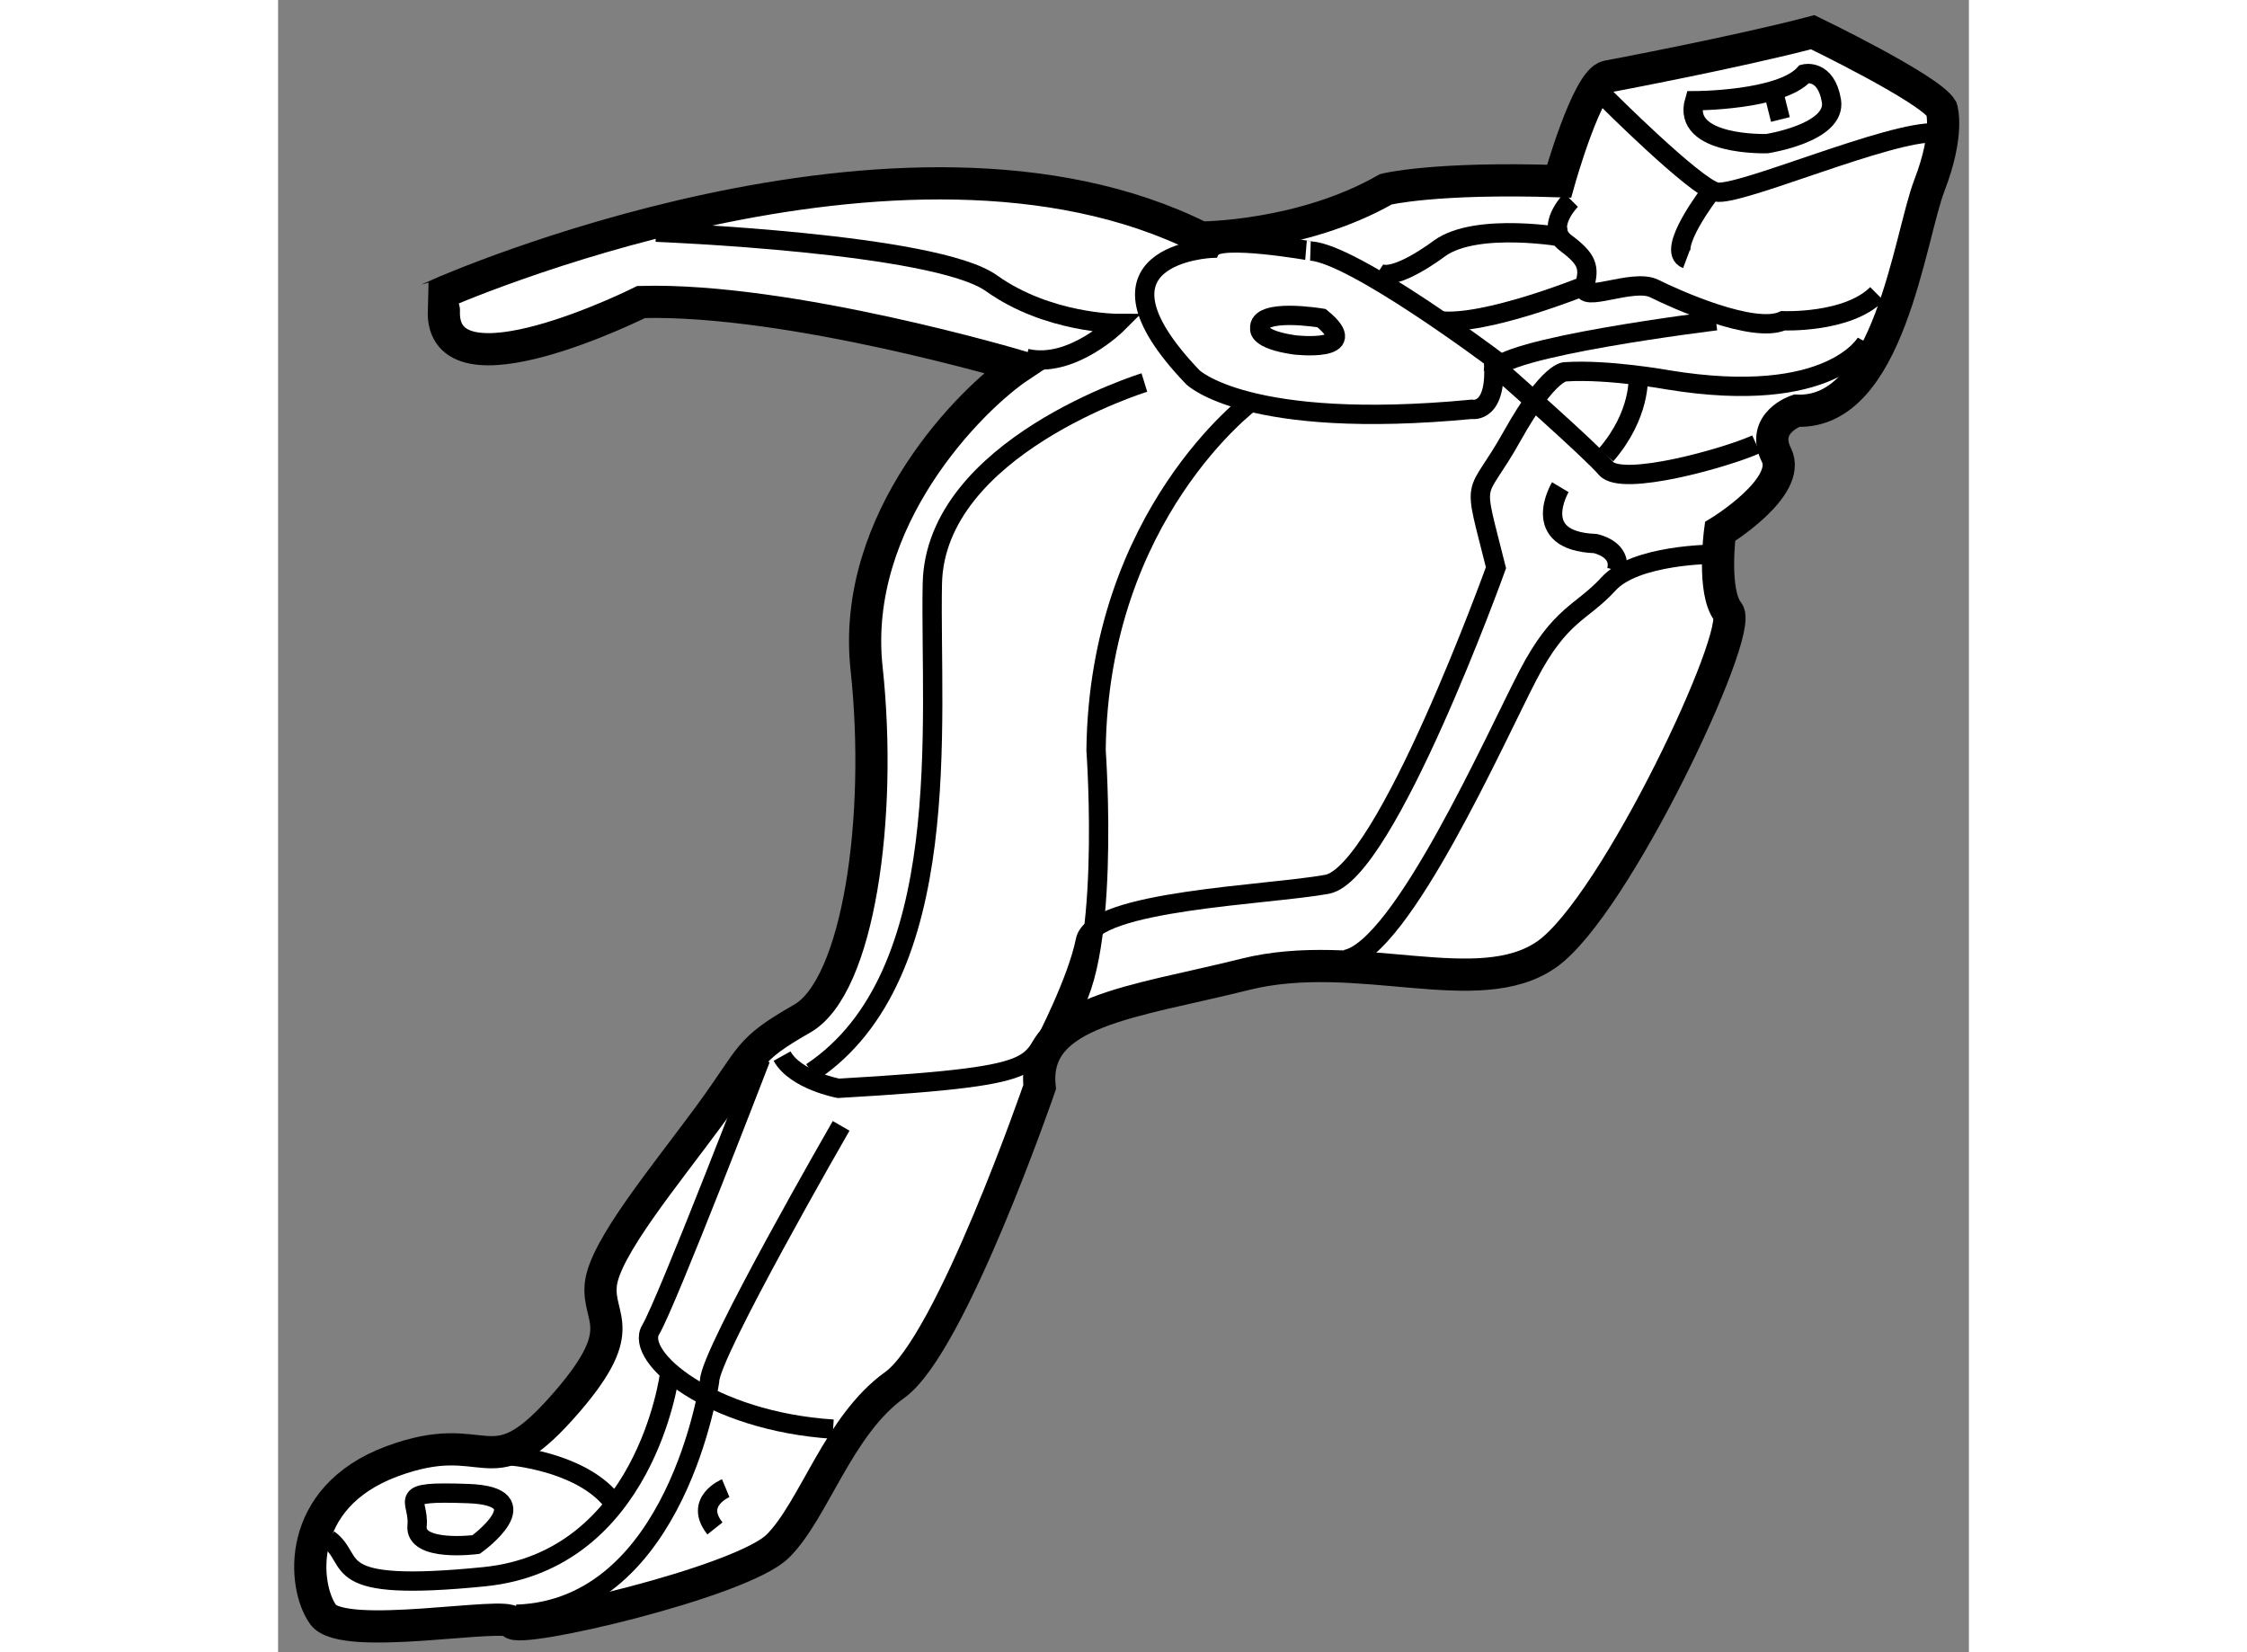
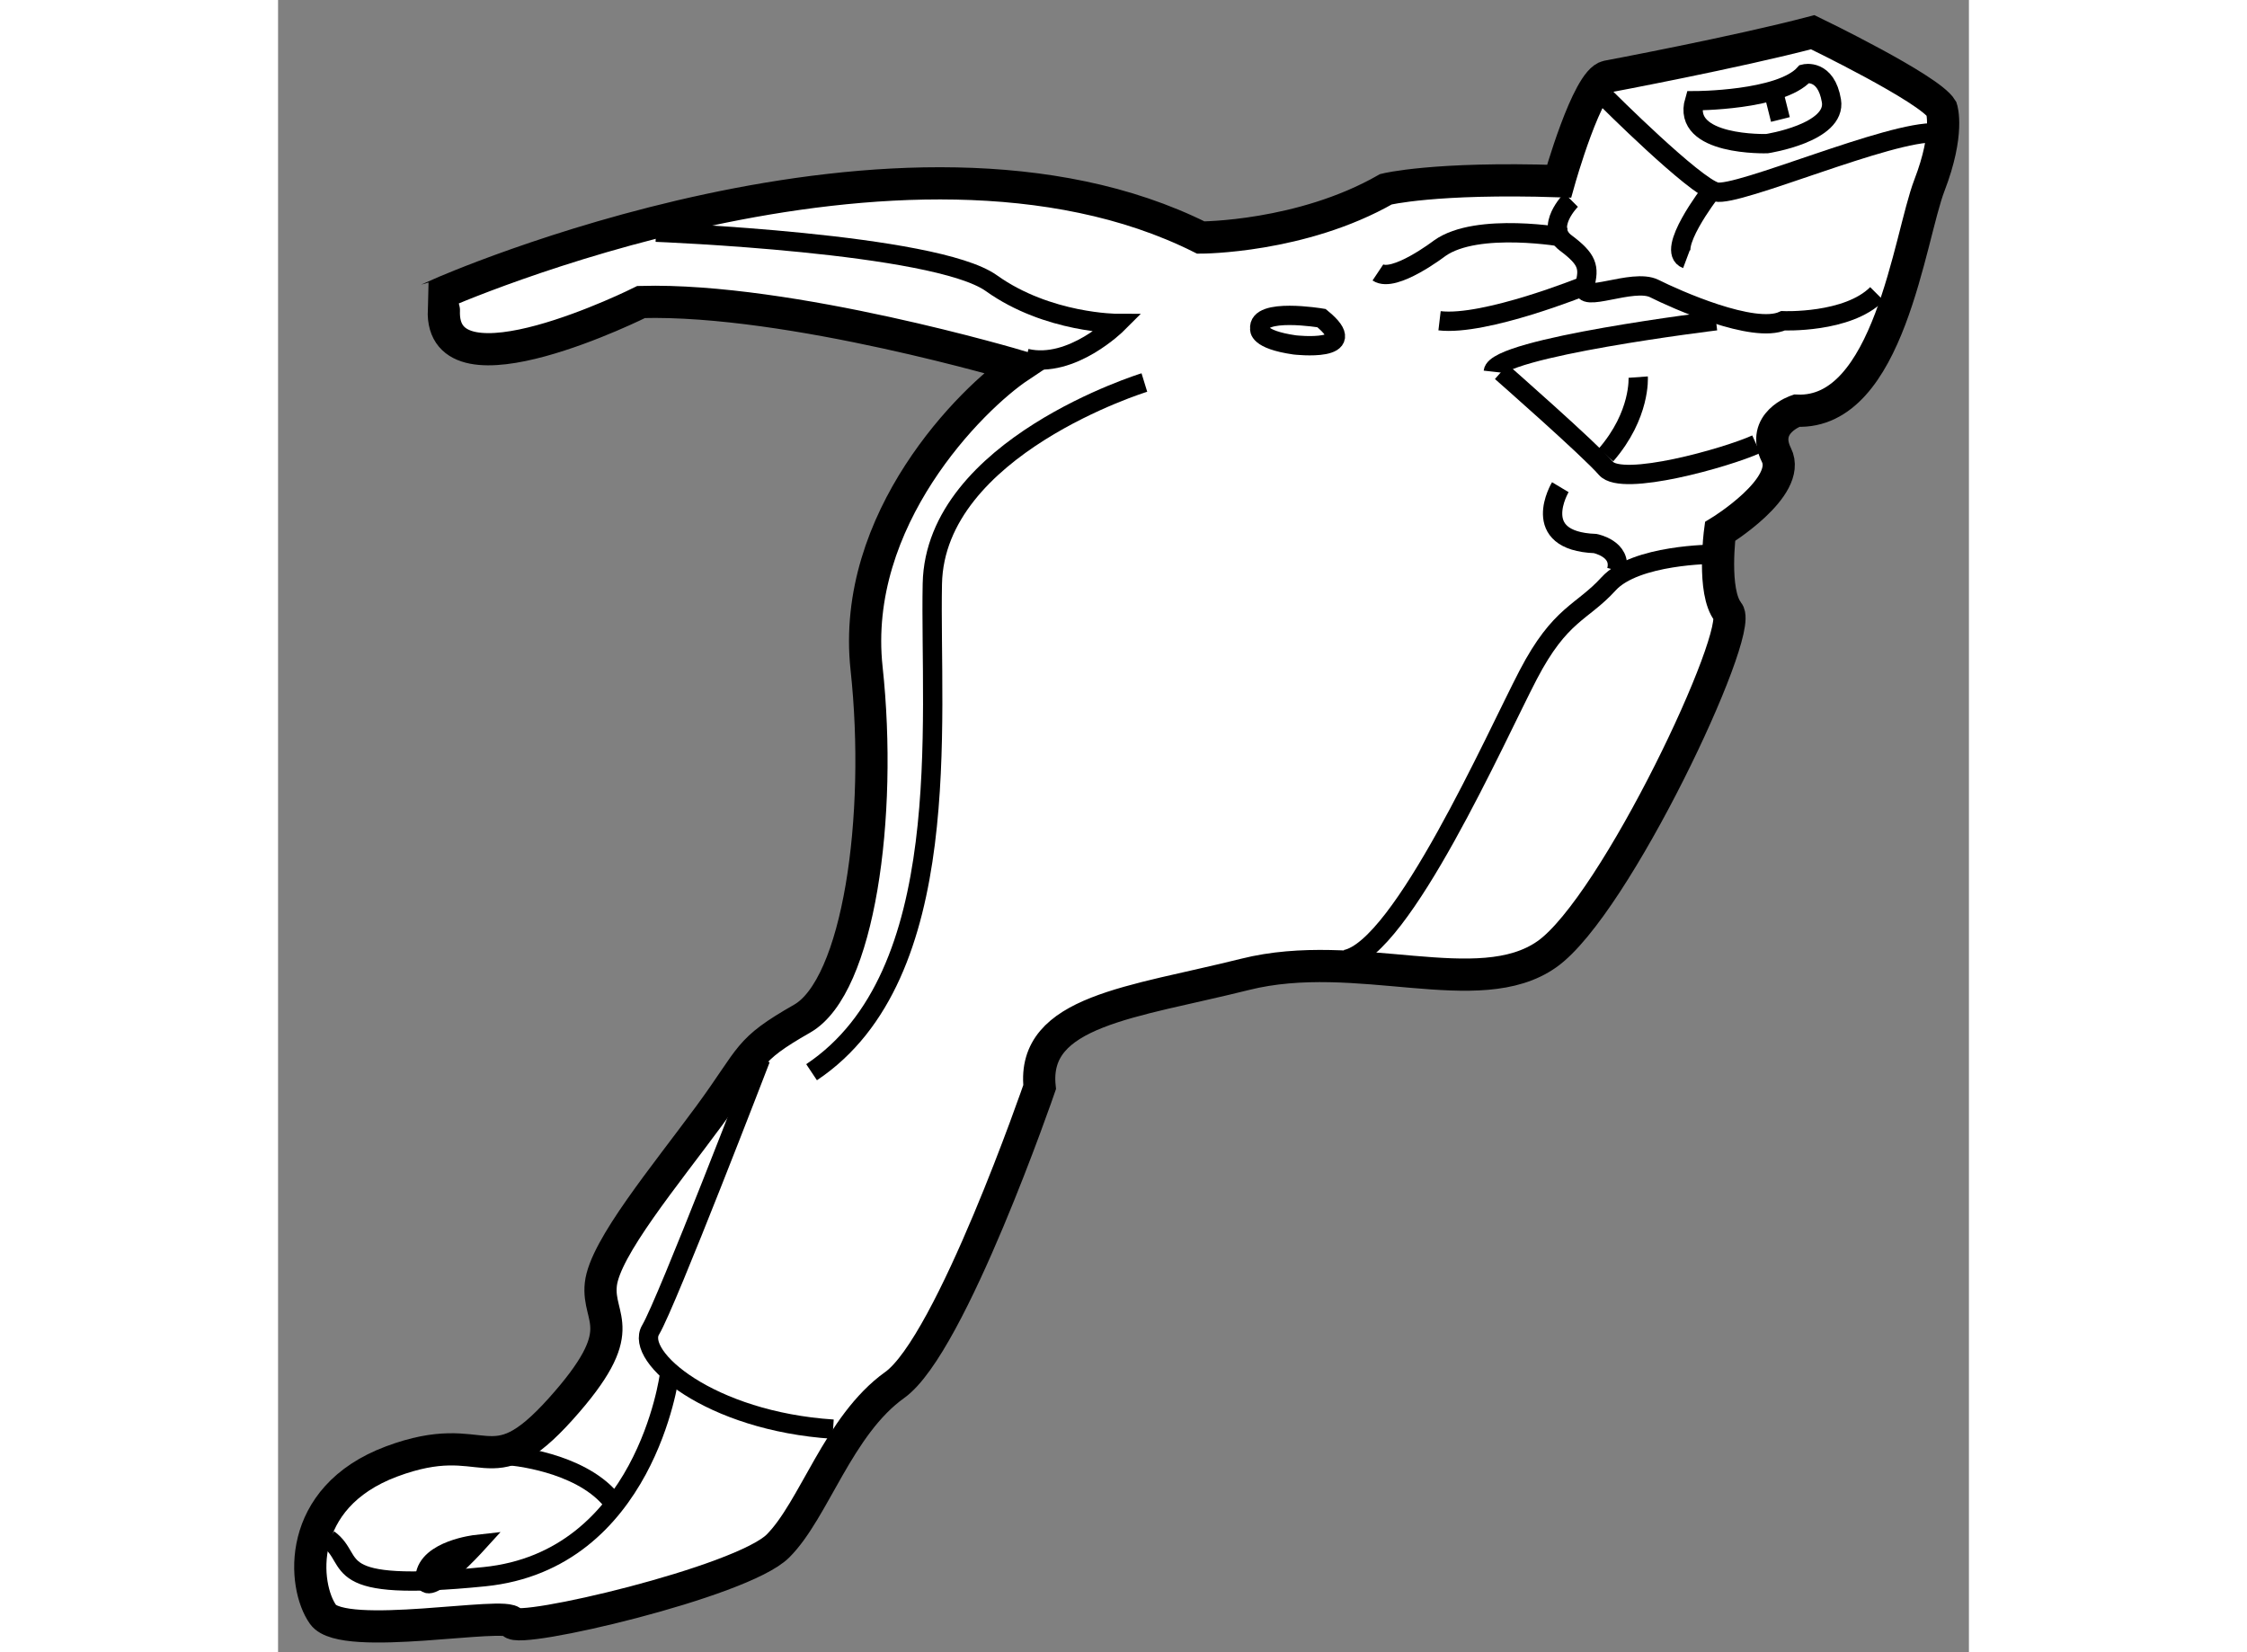
<svg xmlns="http://www.w3.org/2000/svg" version="1.1" x="0px" y="0px" width="244.8px" height="180px" viewBox="93.925 106.687 26.252 25.652" enable-background="new 0 0 244.8 180" xml:space="preserve">
  <rect x="93.925" y="106.687" width="26.252" height="25.652" fill="#808080" stroke="none" />
  <g>
    <path fill="#FFFFFF" stroke="#000000" stroke-width="0.5" d="M96.438,111.25c0,0,7.188-3.188,11.813-0.875c0,0,1.563,0,2.875-0.75     c0,0,0.75-0.188,2.688-0.125c0,0,0.438-1.563,0.75-1.625c0,0,2-0.375,3.188-0.688c0,0,1.813,0.875,2,1.188     c0,0,0.125,0.375-0.188,1.188s-0.625,3.563-2.063,3.5c0,0-0.563,0.188-0.313,0.688s-0.875,1.188-0.875,1.188     s-0.125,0.938,0.125,1.25s-1.75,4.563-2.813,5.313s-2.938-0.125-4.688,0.313s-3.313,0.563-3.188,1.75c0,0-1.375,4-2.25,4.625     s-1.25,1.938-1.813,2.5s-4.063,1.375-4.125,1.188s-2.625,0.313-2.938-0.125s-0.438-1.813,1.063-2.375s1.5,0.438,2.625-0.813     s0.563-1.375,0.625-1.938s1-1.688,1.688-2.625s0.563-1,1.438-1.5s1.25-3.125,1-5.438s1.625-4.188,2.375-4.688     c0,0-3.563-1.063-5.875-1c0,0-3.125,1.563-3.063,0.125C96.5,111.5,96.5,111.5,96.438,111.25z" />
    <path fill="none" stroke="#000000" stroke-width="0.3" d="M114.542,108.209c0,0,1.375,1.374,1.708,1.458s2.709-0.959,3.417-0.917" />
    <path fill="none" stroke="#000000" stroke-width="0.3" d="M116.167,109.667c0,0-0.709,0.917-0.375,1.042" />
    <path fill="none" stroke="#000000" stroke-width="0.3" d="M115.917,108.251c0,0,1.333,0,1.708-0.417c0,0,0.333-0.083,0.417,0.417     s-1,0.666-1,0.666S115.708,108.96,115.917,108.251z" />
    <line fill="none" stroke="#000000" stroke-width="0.3" x1="117.25" y1="108.542" x2="117.125" y2="108.042" />
    <path fill="none" stroke="#000000" stroke-width="0.3" d="M99.792,110.292c0,0,4.333,0.167,5.208,0.792s1.958,0.625,1.958,0.625     s-0.708,0.709-1.417,0.542" />
    <path fill="none" stroke="#000000" stroke-width="0.3" d="M114,109.792c0,0-0.417,0.417-0.083,0.667s0.375,0.376,0.292,0.667     s0.75-0.126,1.083,0.041s1.542,0.708,2,0.5c0,0,1,0.043,1.458-0.416" />
-     <path fill="none" stroke="#000000" stroke-width="0.3" d="M108.417,110.542c0,0-2.125,0.083-0.292,2c0,0,0.833,0.833,4.333,0.5     c0,0,0.416,0.084,0.333-0.791c0,0-2.167-1.625-2.833-1.667C109.958,110.584,108.542,110.333,108.417,110.542z" />
    <path fill="none" stroke="#000000" stroke-width="0.3" d="M109.708,112.042c0,0,1.083,0.126,0.417-0.416c0,0-1-0.168-0.958,0.166     C109.167,111.792,109.125,111.958,109.708,112.042z" />
    <path fill="none" stroke="#000000" stroke-width="0.3" d="M113.917,110.375c0,0-1.375-0.25-1.958,0.167     c0,0-0.708,0.542-0.958,0.375" />
    <path fill="none" stroke="#000000" stroke-width="0.3" d="M114.208,111.126c0,0-1.542,0.625-2.25,0.541" />
    <path fill="none" stroke="#000000" stroke-width="0.3" d="M116.25,111.667c0,0-3.416,0.416-3.458,0.791" />
    <path fill="none" stroke="#000000" stroke-width="0.3" d="M112.917,112.459c0,0,1.375,1.208,1.625,1.5s1.875-0.167,2.333-0.375" />
-     <path fill="none" stroke="#000000" stroke-width="0.3" d="M118.583,112.001c0,0-0.542,1-3.083,0.583c0,0-0.917-0.167-1.583-0.125     c0,0-0.25-0.042-0.833,1s-0.625,0.542-0.25,2.042c0,0-1.708,4.749-2.625,4.916s-3.625,0.25-3.75,0.875s-0.625,1.584-0.625,1.584" />
-     <path fill="none" stroke="#000000" stroke-width="0.3" d="M109.042,112.917c0,0-2.375,1.75-2.417,5.417c0,0,0.25,3.459-0.5,4.167     s0.125,0.875-3.5,1.083c0,0-0.667-0.125-0.875-0.5" />
    <path fill="none" stroke="#000000" stroke-width="0.3" d="M107.375,112.626c0,0-3.25,1-3.292,3.125s0.375,6.083-1.875,7.583" />
    <path fill="none" stroke="#000000" stroke-width="0.3" d="M115.042,112.542c0,0,0.042,0.584-0.5,1.209" />
    <path fill="none" stroke="#000000" stroke-width="0.3" d="M116.208,115.292c0,0-1.208,0.001-1.625,0.459s-0.75,0.457-1.25,1.416     s-1.958,4.25-2.833,4.417" />
    <path fill="none" stroke="#000000" stroke-width="0.3" d="M113.833,114.251c0,0-0.5,0.834,0.542,0.875     c0,0,0.417,0.082,0.333,0.416" />
    <path fill="none" stroke="#000000" stroke-width="0.3" d="M101.417,123.126c0,0-1.458,3.791-1.708,4.208s0.917,1.417,2.833,1.542" />
-     <path fill="none" stroke="#000000" stroke-width="0.3" d="M102.667,124.167c0,0-2.042,3.543-2.042,3.959c0,0-0.5,3.541-3,3.624" />
-     <path fill="none" stroke="#000000" stroke-width="0.3" d="M100.875,129.792c0,0-0.5,0.208-0.167,0.625" />
    <path fill="none" stroke="#000000" stroke-width="0.3" d="M100,128.042c0,0-0.375,2.875-2.875,3.125s-1.958-0.25-2.417-0.583" />
    <path fill="none" stroke="#000000" stroke-width="0.3" d="M97.542,129.291c0,0,1.042,0.085,1.542,0.668" />
-     <path fill="none" stroke="#000000" stroke-width="0.3" d="M97,130.667c0,0,1.042-0.749-0.125-0.791s-0.75,0.084-0.792,0.5     S97,130.667,97,130.667z" />
+     <path fill="none" stroke="#000000" stroke-width="0.3" d="M97,130.667s-0.75,0.084-0.792,0.5     S97,130.667,97,130.667z" />
  </g>
</svg>